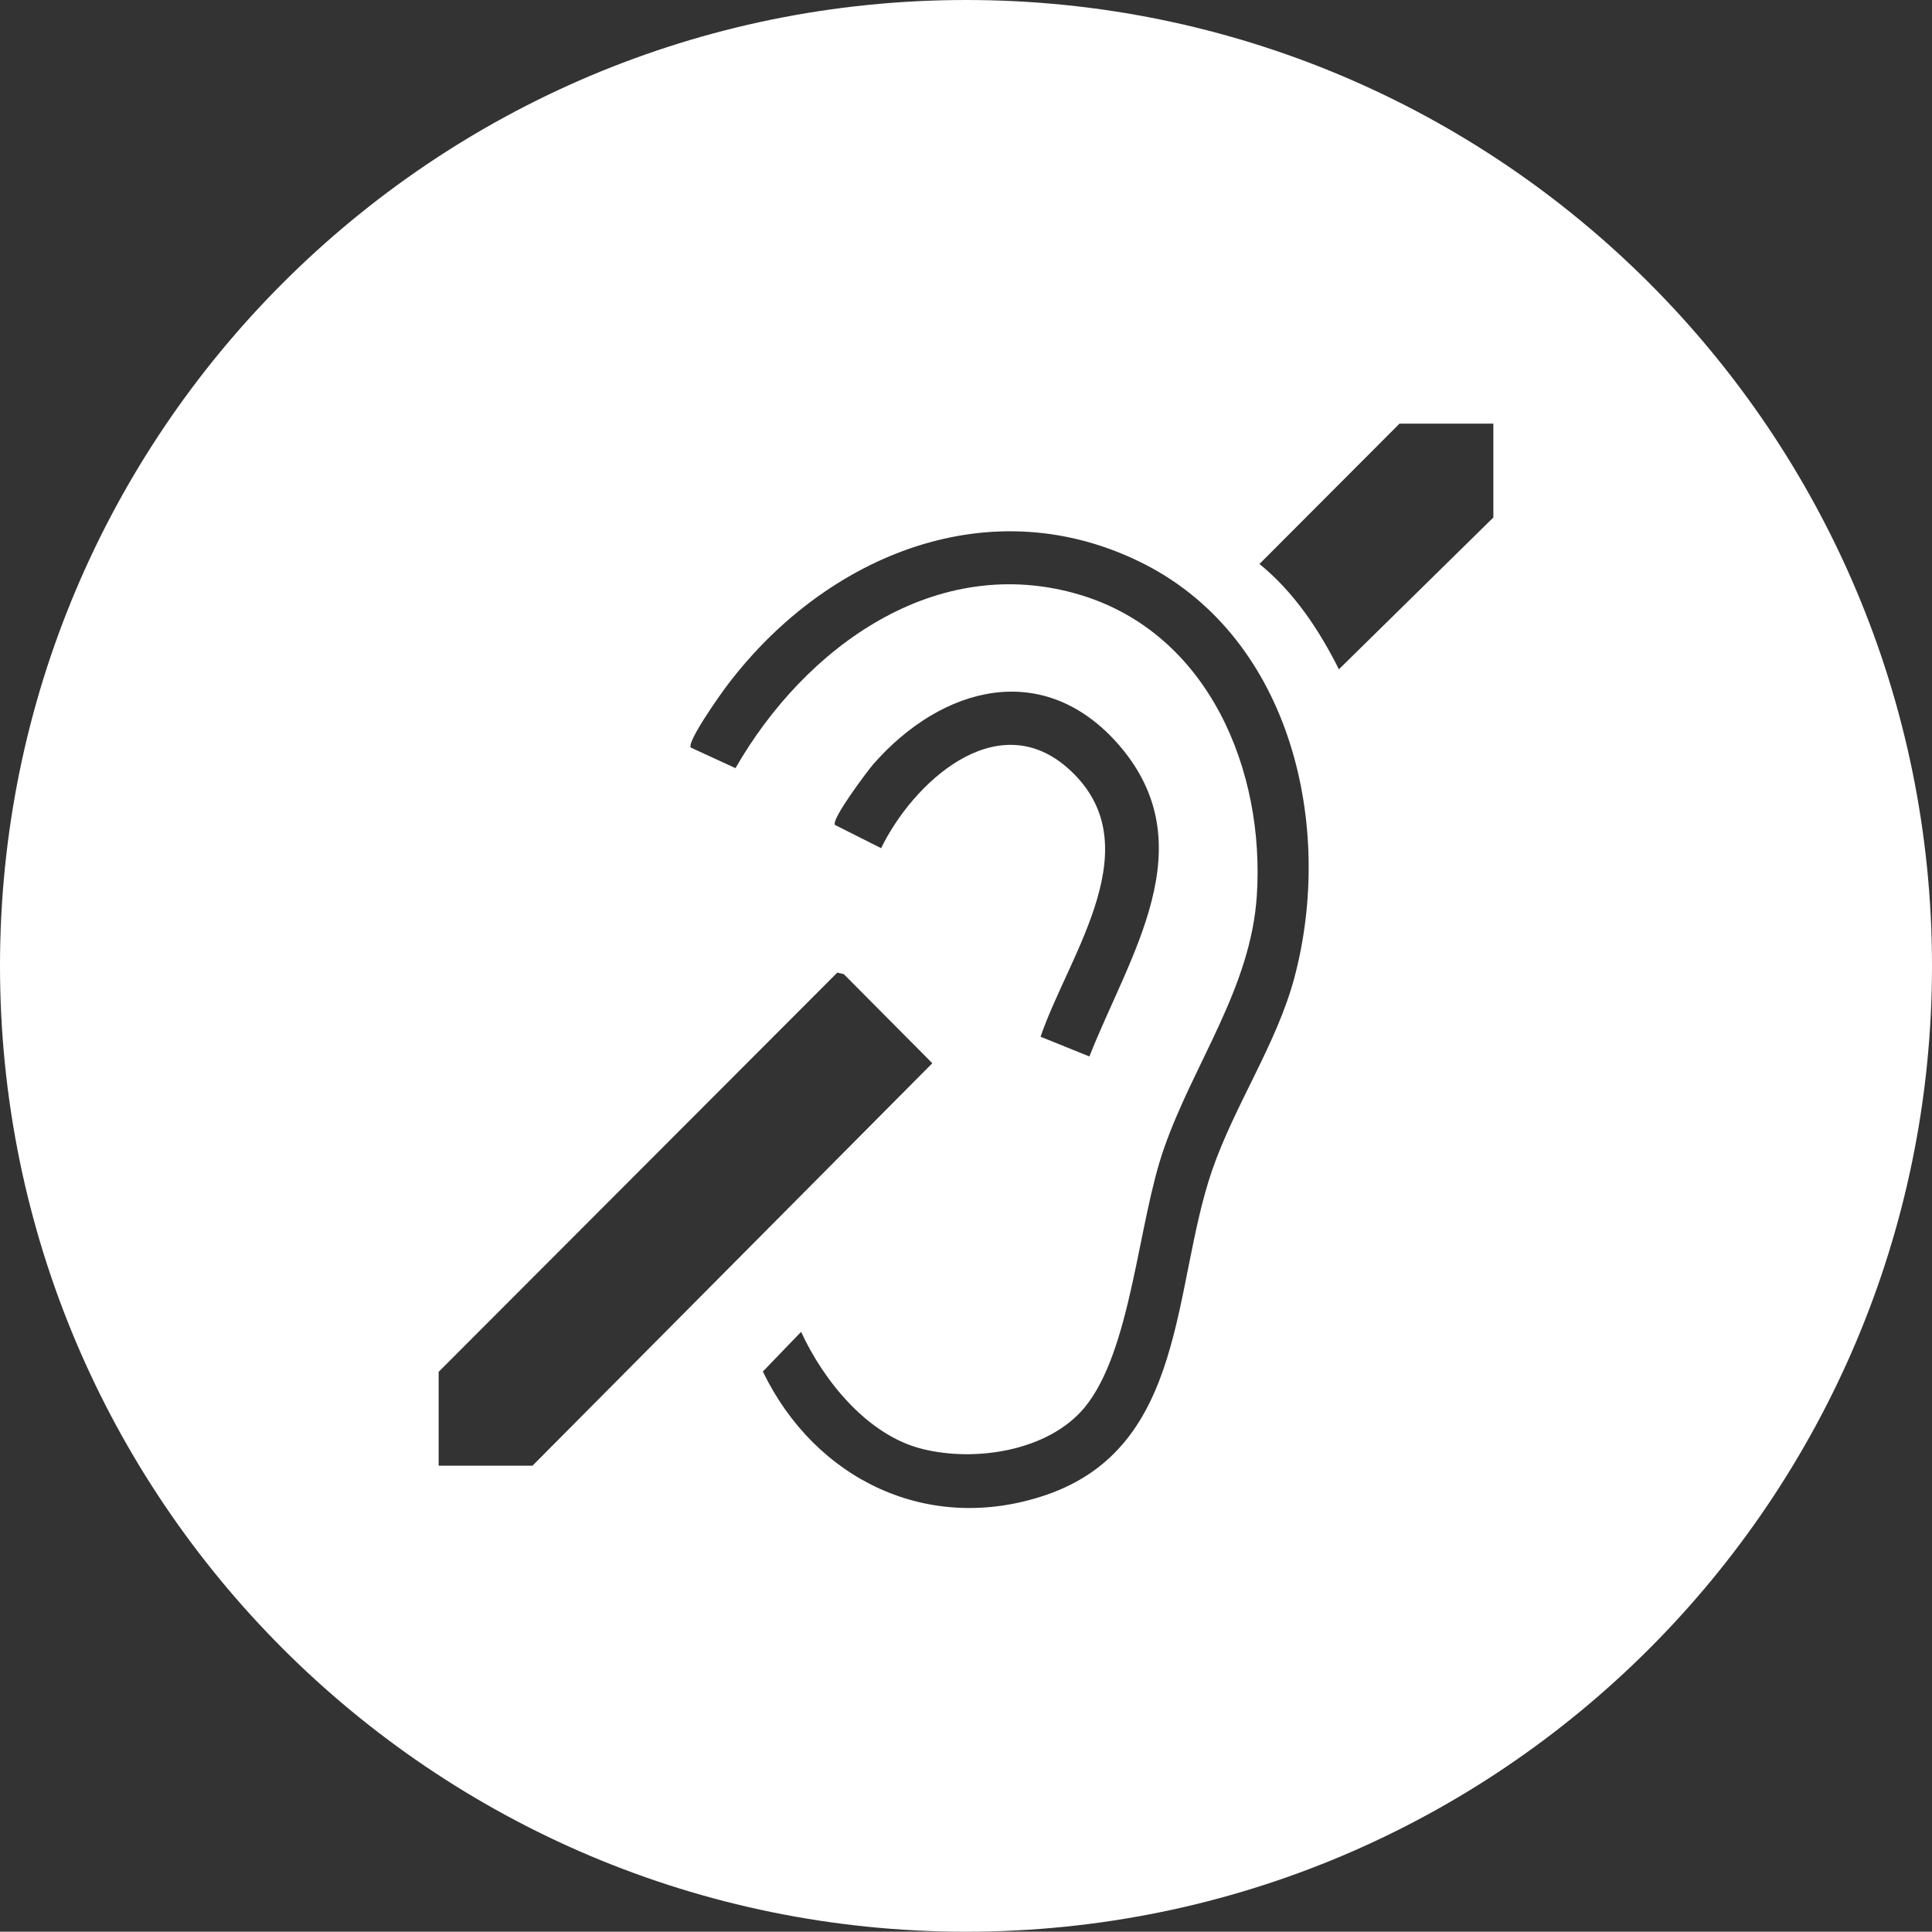
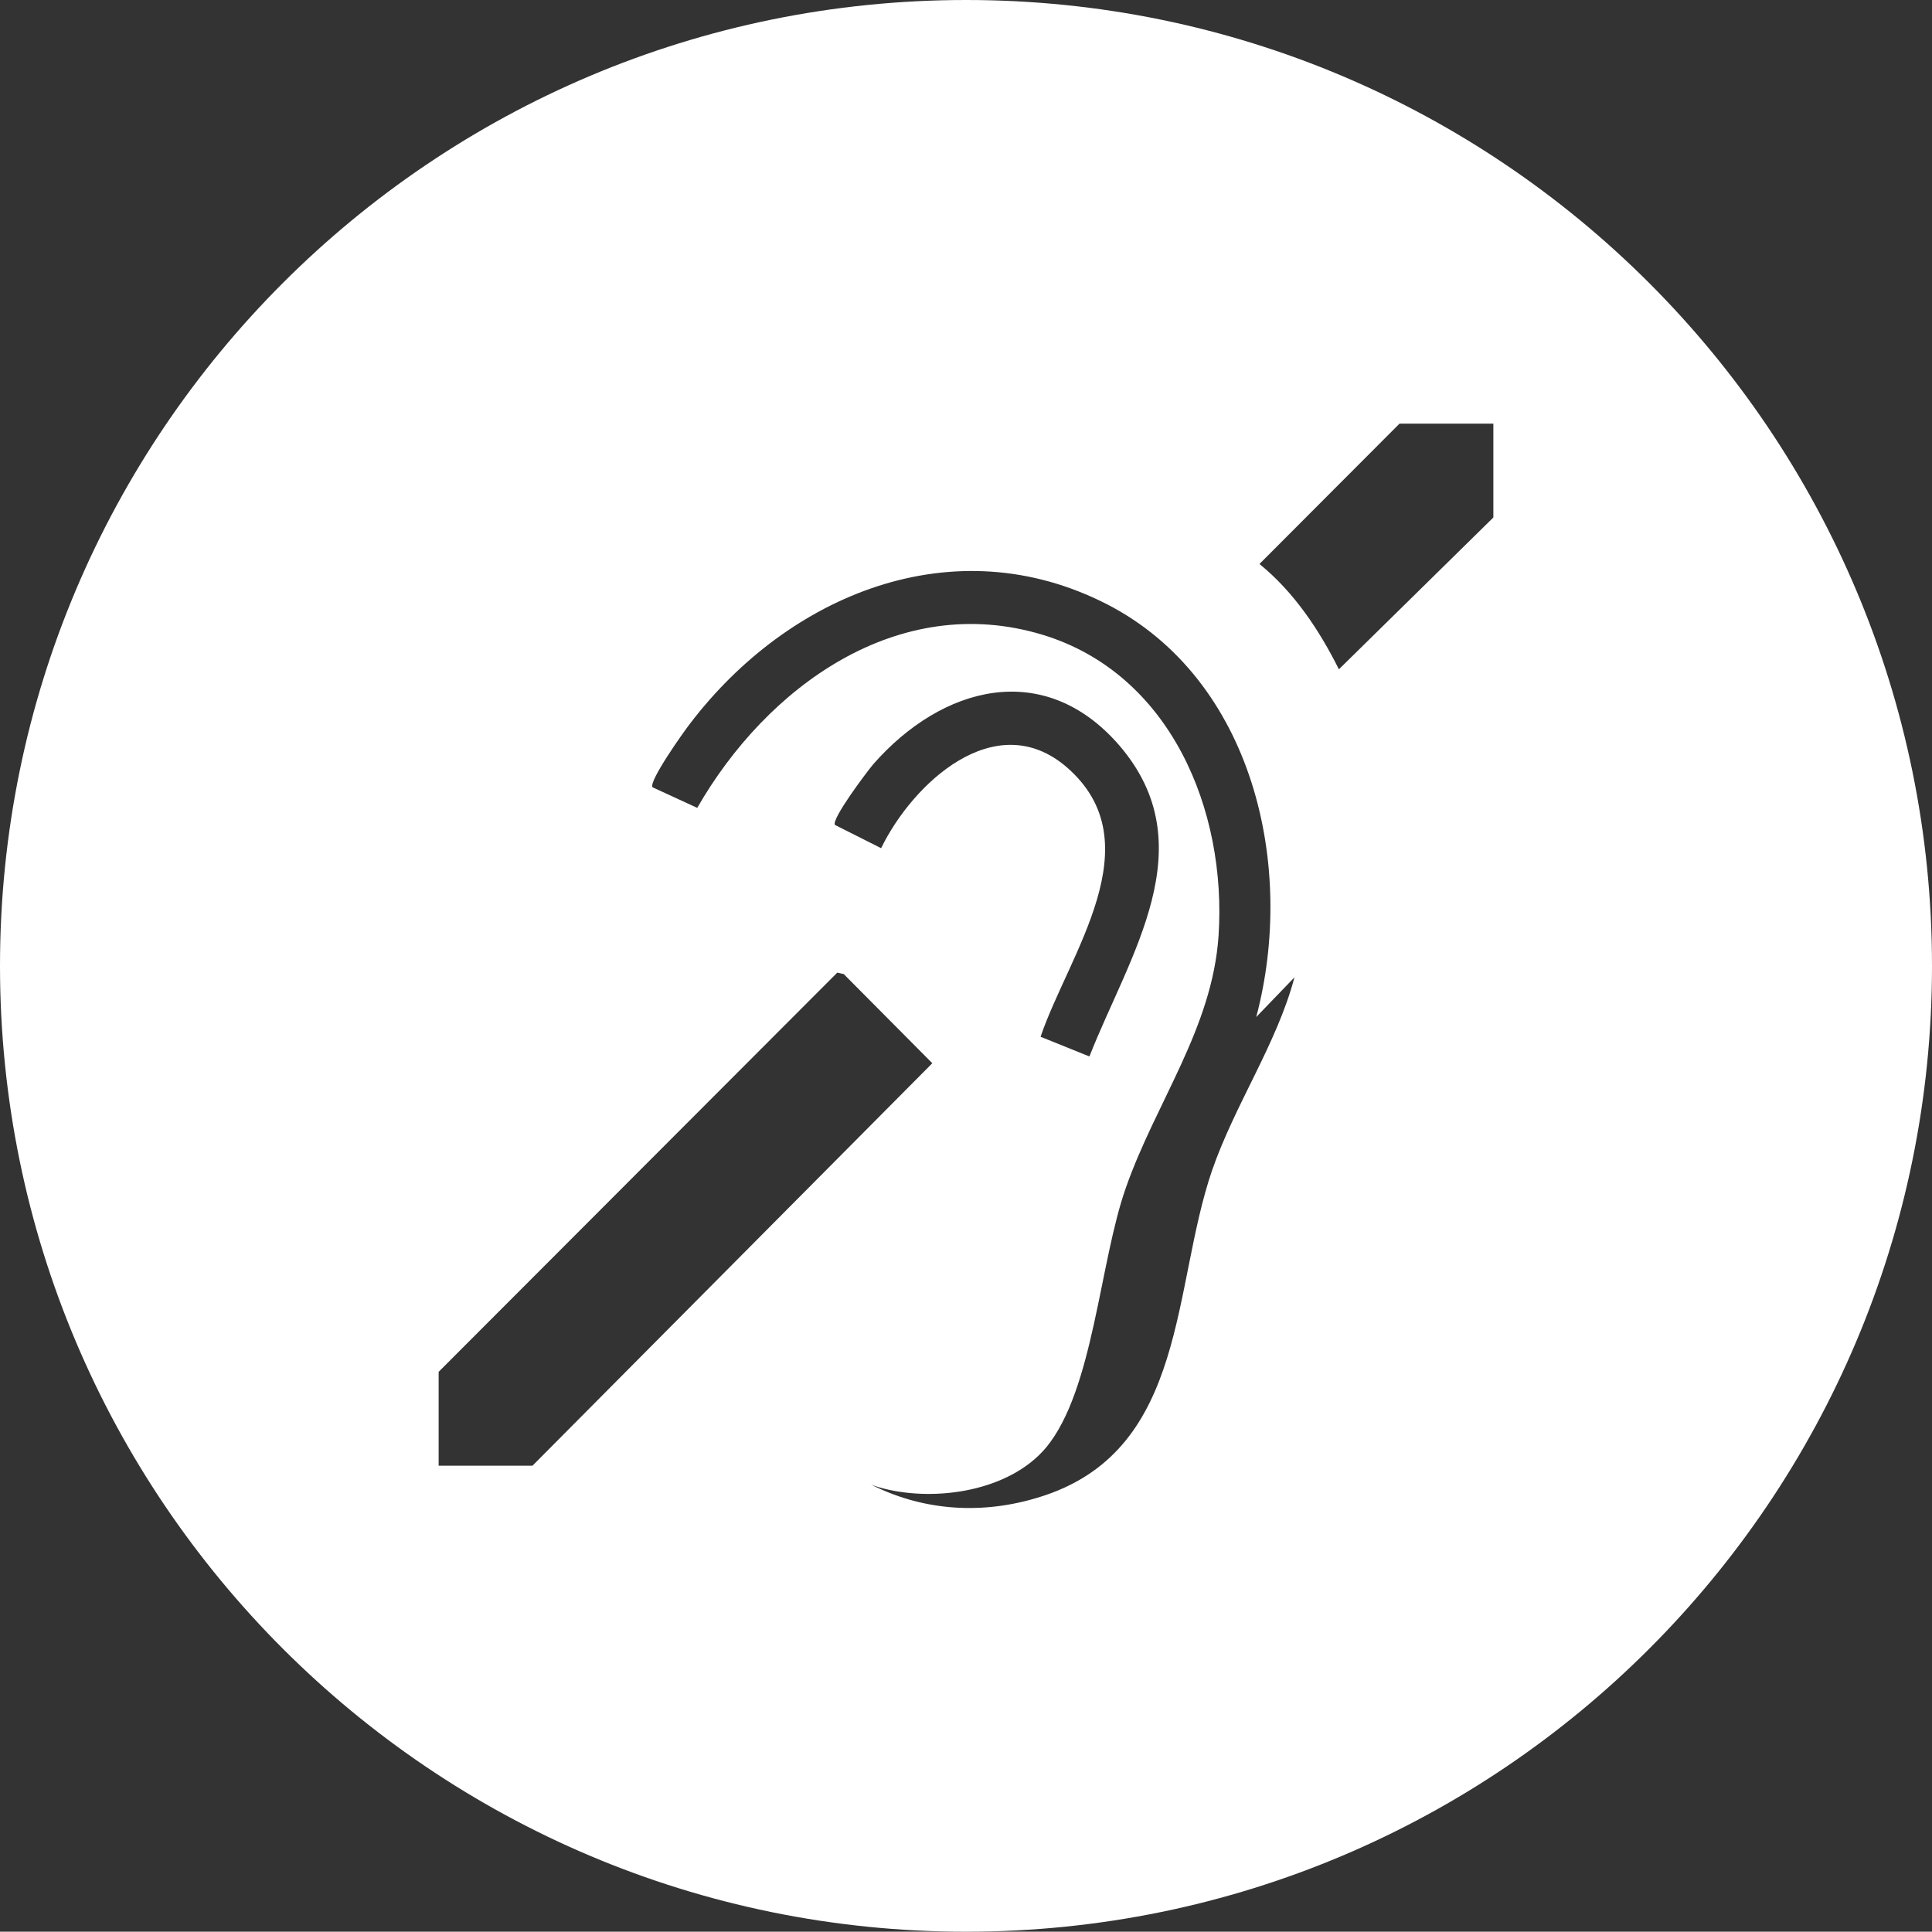
<svg xmlns="http://www.w3.org/2000/svg" id="Layer_2" data-name="Layer 2" viewBox="0 0 65.67 65.66">
  <rect x="0" y="0" width="65.67" height="65.66" fill="#333333" stroke="none" />
  <defs>
    <style>
      .cls-1 {
        fill: #fff;
      }
    </style>
  </defs>
  <g id="Layer_1-2" data-name="Layer 1">
-     <path class="cls-1" d="M32.84,0C14.7,0,0,14.7,0,32.83s14.7,32.83,32.84,32.83,32.83-14.7,32.83-32.83S50.97,0,32.84,0ZM14.91,49.82v-3.19l13.55-13.57.22.05,3.01,3.03-13.59,13.68h-3.19ZM36.25,26.07c-2.42-2.07-5.23.56-6.3,2.76l-1.57-.79c-.13-.19,1.08-1.8,1.3-2.06,2.33-2.66,5.8-3.6,8.36-.65,2.95,3.42.34,7.14-1.01,10.58l-1.66-.67c.95-2.8,3.87-6.59.88-9.17ZM44,33.22c-.6,2.26-2.02,4.31-2.8,6.56-1.36,3.96-.84,9.4-5.66,11.04-3.98,1.35-7.83-.52-9.61-4.2l1.3-1.35c.77,1.67,2.26,3.52,4.12,3.98,1.79.45,4.27.08,5.51-1.4,1.61-1.95,1.81-6.28,2.71-8.83,1.02-2.91,2.94-5.42,3.15-8.57.28-4.26-1.63-8.89-5.97-10.22-4.93-1.5-9.4,1.78-11.75,5.88l-1.52-.7c-.14-.2,1.06-1.89,1.28-2.17,3.34-4.38,8.96-6.72,14.17-4.05,4.97,2.56,6.43,8.91,5.07,14.03ZM50.76,17.59l-5.25,5.16c-.67-1.34-1.53-2.63-2.7-3.58l4.76-4.77h3.19v3.19Z" />
+     <path class="cls-1" d="M32.84,0C14.7,0,0,14.7,0,32.83s14.7,32.83,32.84,32.83,32.83-14.7,32.83-32.83S50.97,0,32.84,0ZM14.91,49.82v-3.19l13.55-13.57.22.05,3.01,3.03-13.59,13.68h-3.19ZM36.25,26.07c-2.42-2.07-5.23.56-6.3,2.76l-1.57-.79c-.13-.19,1.08-1.8,1.3-2.06,2.33-2.66,5.8-3.6,8.36-.65,2.95,3.42.34,7.14-1.01,10.58l-1.66-.67c.95-2.8,3.87-6.59.88-9.17ZM44,33.22c-.6,2.26-2.02,4.31-2.8,6.56-1.36,3.96-.84,9.4-5.66,11.04-3.98,1.35-7.83-.52-9.61-4.2c.77,1.67,2.26,3.52,4.12,3.98,1.79.45,4.27.08,5.51-1.4,1.61-1.95,1.81-6.28,2.71-8.83,1.02-2.91,2.94-5.42,3.15-8.57.28-4.26-1.63-8.89-5.97-10.22-4.93-1.5-9.4,1.78-11.75,5.88l-1.52-.7c-.14-.2,1.06-1.89,1.28-2.17,3.34-4.38,8.96-6.72,14.17-4.05,4.97,2.56,6.43,8.91,5.07,14.03ZM50.76,17.59l-5.25,5.16c-.67-1.34-1.53-2.63-2.7-3.58l4.76-4.77h3.19v3.19Z" />
  </g>
</svg>